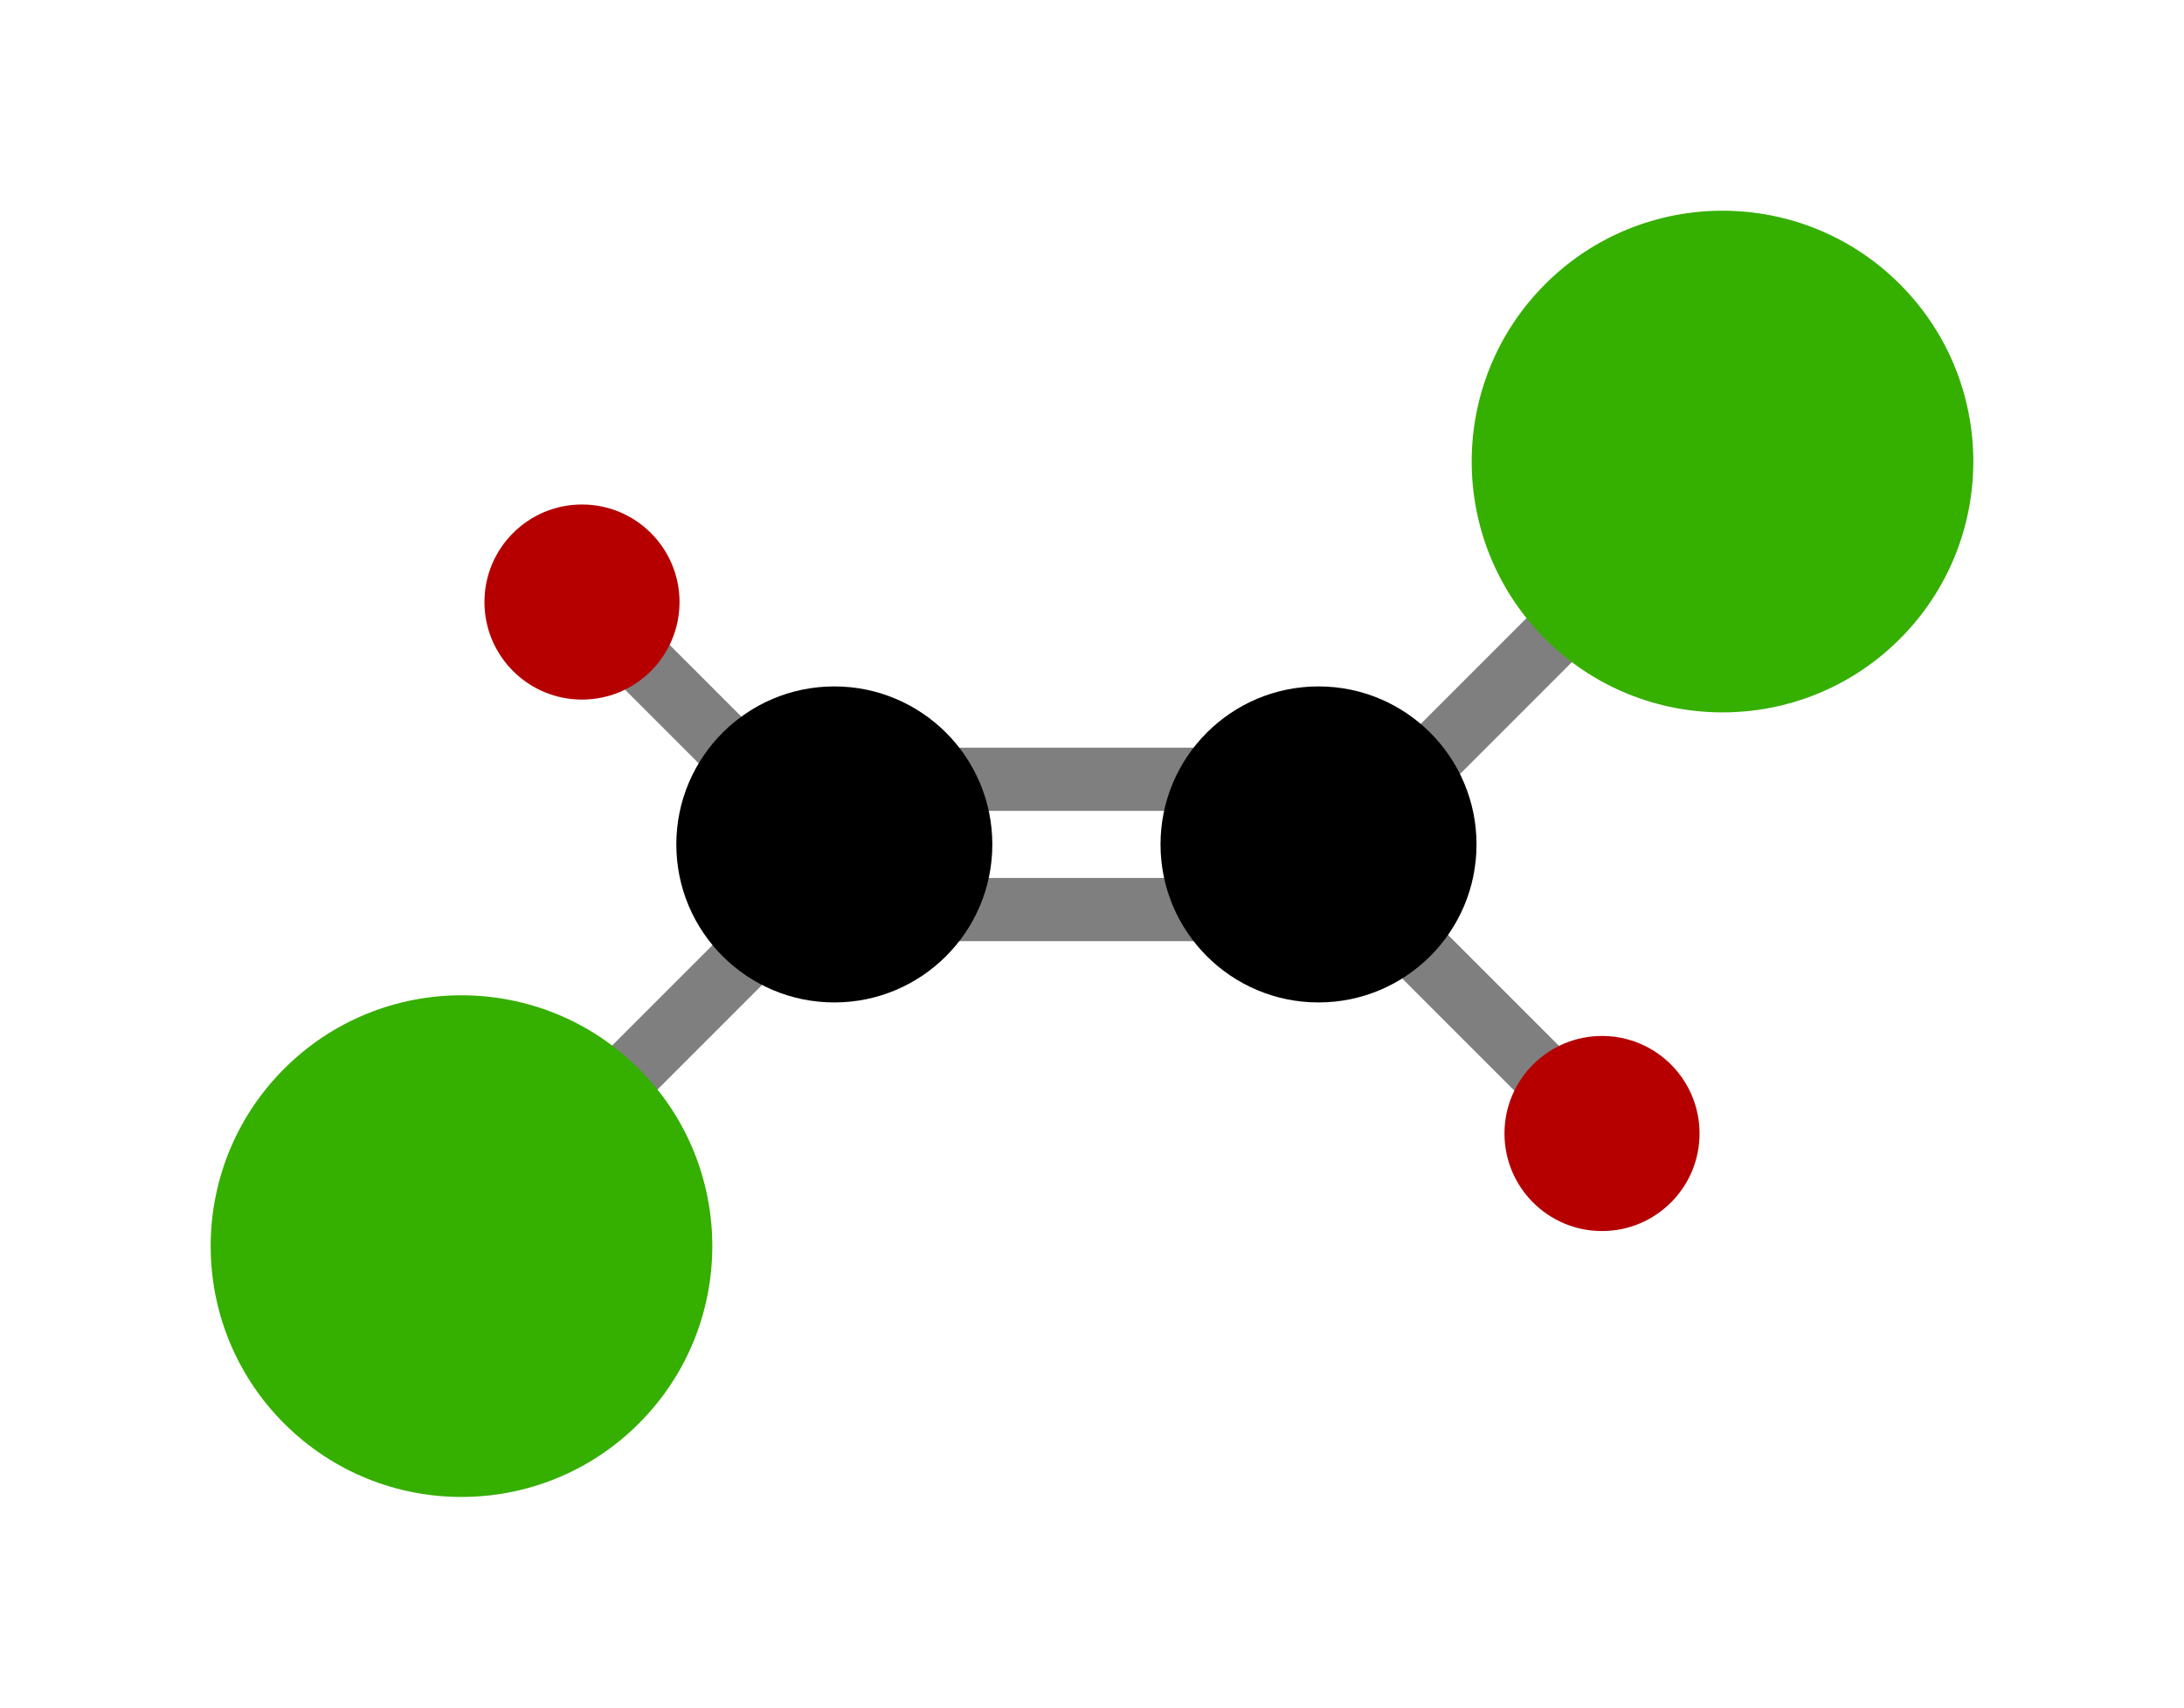
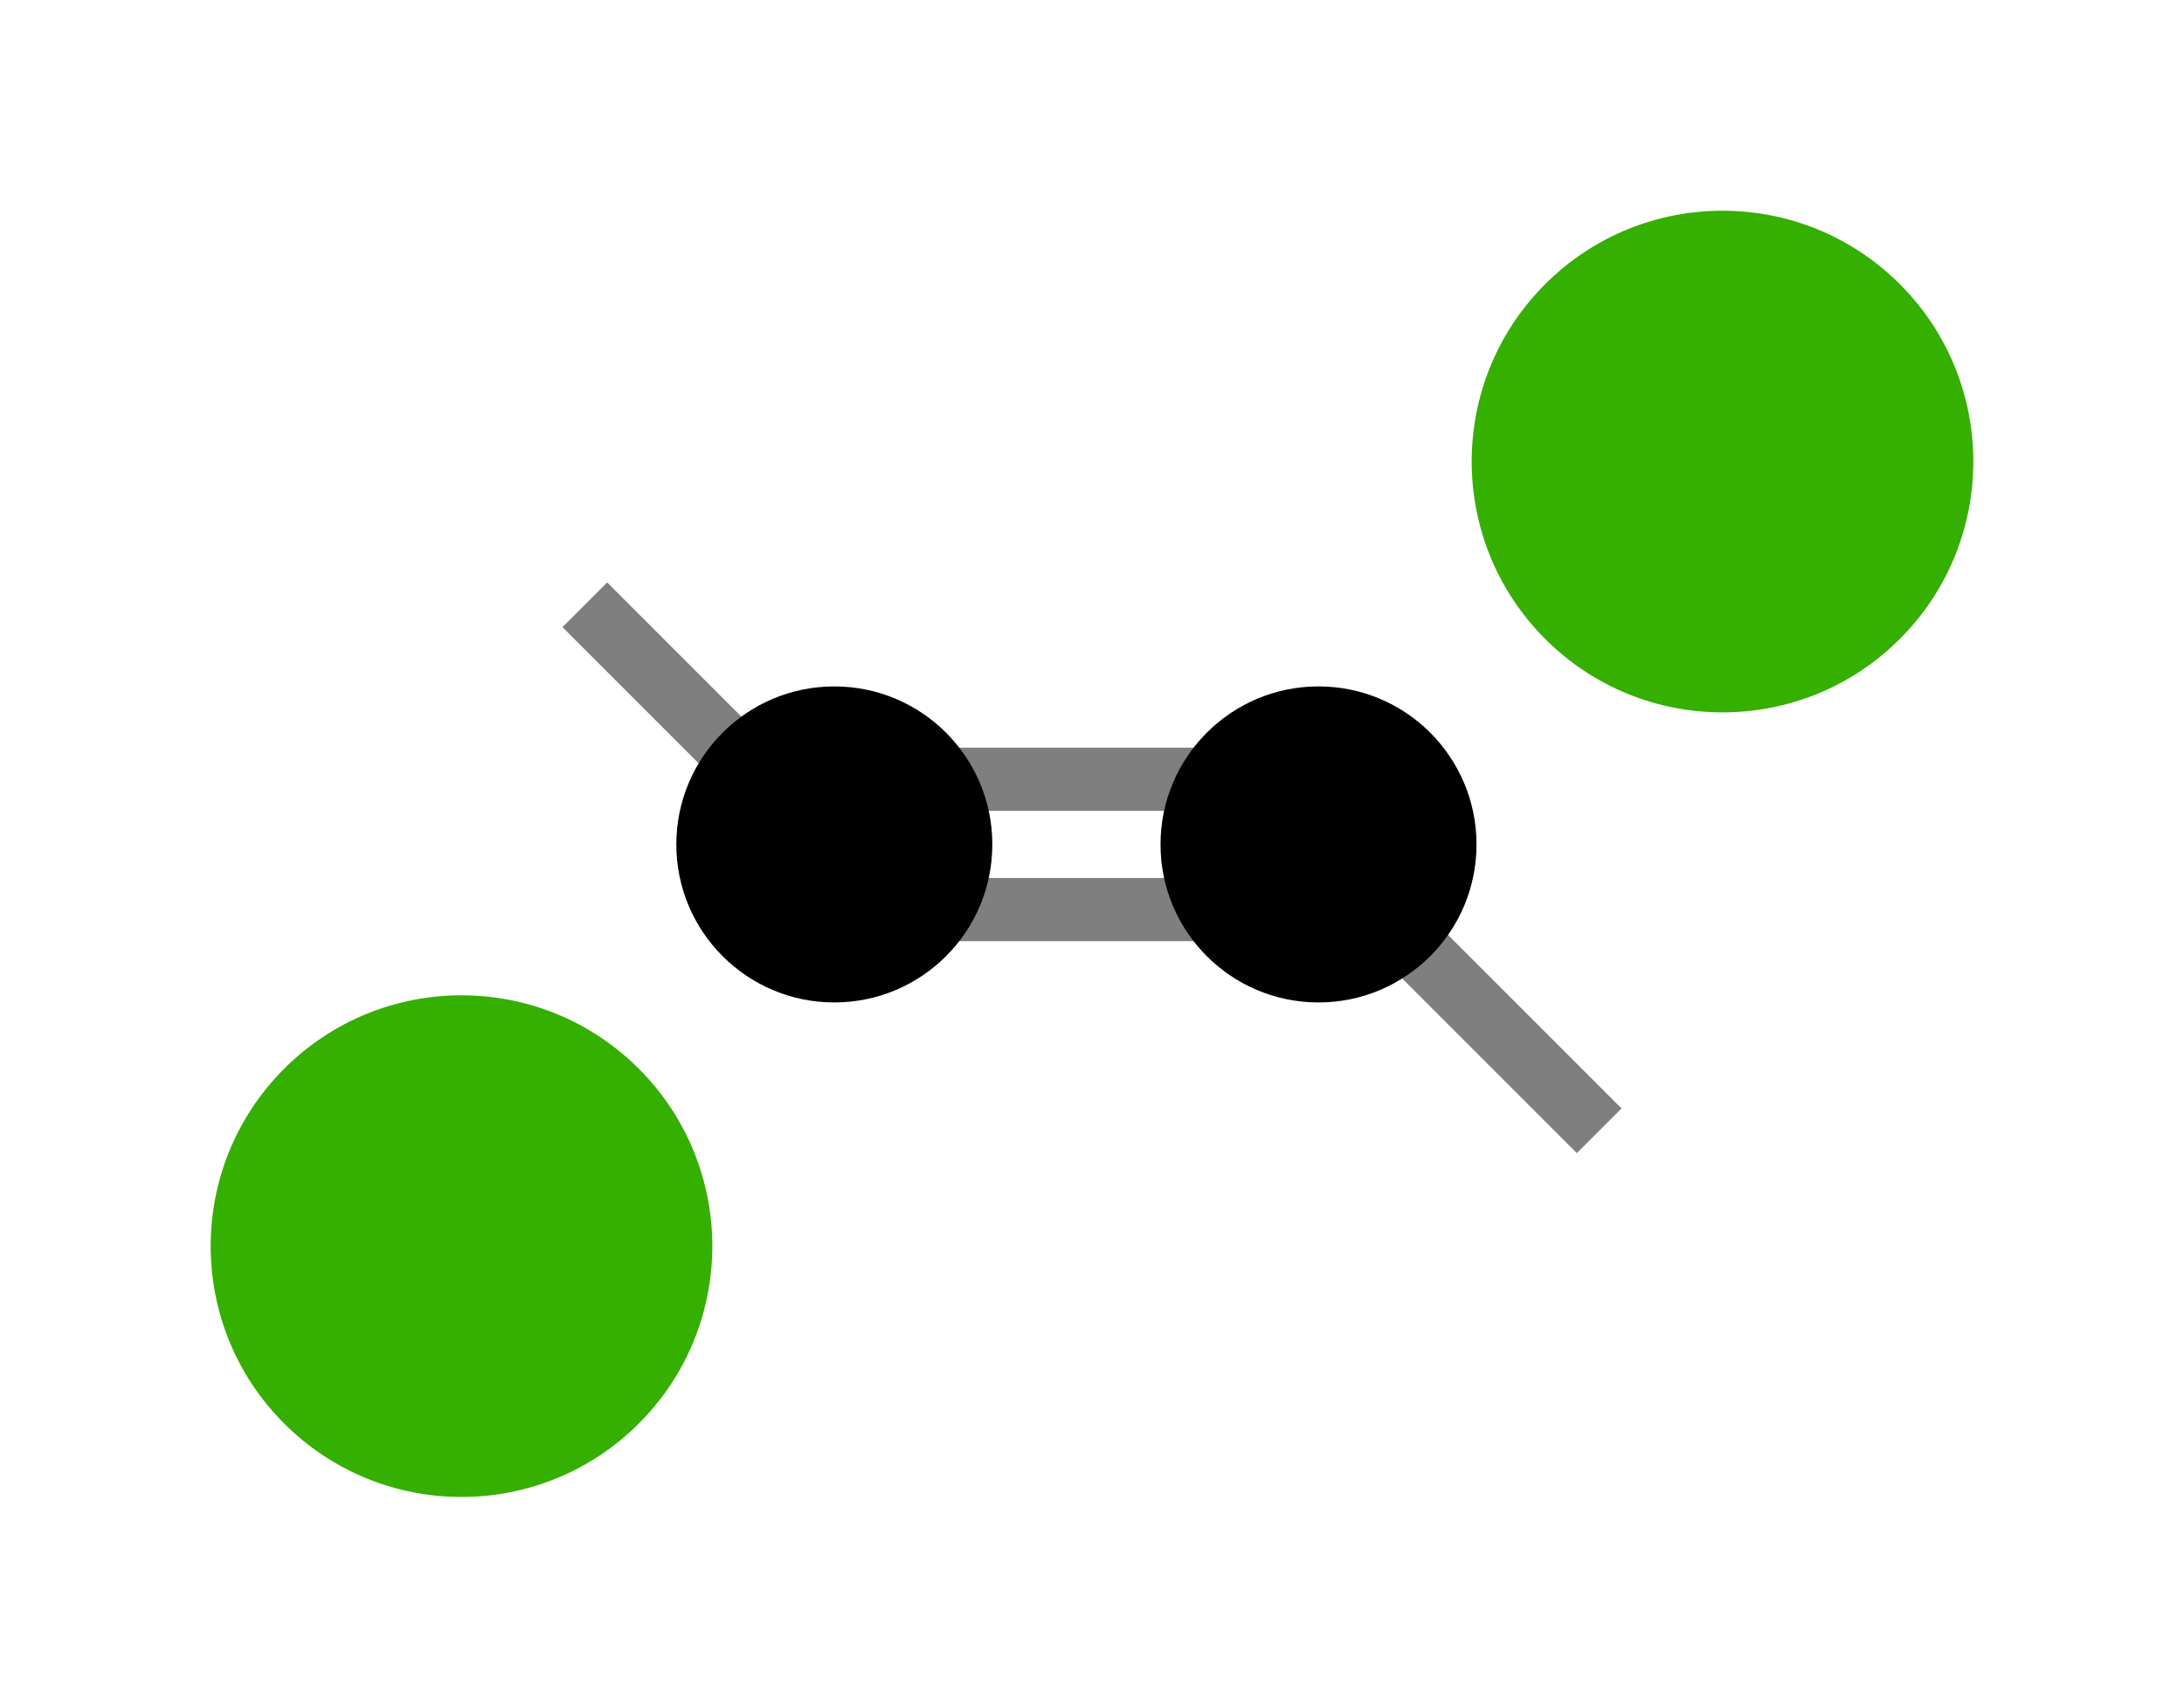
<svg xmlns="http://www.w3.org/2000/svg" xmlns:ns1="http://sodipodi.sourceforge.net/DTD/sodipodi-0.dtd" xmlns:ns2="http://www.inkscape.org/namespaces/inkscape" width="103.671mm" height="81.054mm" viewBox="0 0 103.671 81.054" version="1.1" id="svg5" ns1:docname="drawing.svg" ns2:version="1.1.1 (3bf5ae0d25, 2021-09-20)">
  <ns1:namedview id="namedview7" pagecolor="#ffffff" bordercolor="#666666" borderopacity="1.0" ns2:pageshadow="2" ns2:pageopacity="0.0" ns2:pagecheckerboard="0" ns2:document-units="px" showgrid="false" ns2:zoom="2.8284271" ns2:cx="192.50982" ns2:cy="176.95347" ns2:window-width="1872" ns2:window-height="2052" ns2:window-x="45" ns2:window-y="63" ns2:window-maximized="0" ns2:current-layer="layer1" fit-margin-top="10" fit-margin-left="10" fit-margin-right="10" fit-margin-bottom="10">
    <ns2:grid type="xygrid" id="grid2526" originx="-50.569" originy="-27.519" />
  </ns1:namedview>
  <defs id="defs2" />
  <g ns2:label="Layer 1" ns2:groupmode="layer" id="layer1" transform="translate(-48.165,-9.473)">
    <g id="g3082" transform="translate(-53.458,6.521)">
      <g id="g2524-4" transform="translate(75.812,0.313)">
        <circle style="fill:#000000;fill-opacity:1;stroke-width:6.251" id="path952-3" cx="65.415" cy="42.72" r="7.5" />
        <circle style="fill:#000000;fill-opacity:1;stroke-width:6.251" id="path952-9-9" cx="88.399" cy="42.72" r="7.5" />
        <g id="g2350-4" transform="translate(0.319)">
          <rect style="fill:#000000;fill-opacity:0.5;stroke-width:8" id="rect1386-9-9" width="3" height="20" x="-47.312" y="66.588" transform="rotate(-90)" />
          <rect style="fill:#000000;fill-opacity:0.5;stroke-width:8" id="rect1386-9-5-5" width="3" height="20" x="-41.127" y="66.588" transform="rotate(-90)" />
        </g>
      </g>
      <g id="g2710-5" transform="translate(99.219,-1.677)">
        <g id="g2716-7" transform="rotate(-45,-11.26,60.968)">
-           <rect style="fill:#000000;fill-opacity:0.5;stroke-width:9.633" id="rect1386-2-6-1-3" width="3" height="28.996" x="86.429" y="-40.746" transform="rotate(90)" />
          <circle style="fill:#35af00;fill-opacity:1;stroke-width:9.923" id="path952-0-3-9" cx="11.906" cy="88.106" r="11.906" />
        </g>
      </g>
      <g id="g2710-3-0" transform="rotate(180,103.849,44.318)">
        <g id="g2716-2-7" transform="rotate(-45,-11.26,60.968)">
-           <rect style="fill:#000000;fill-opacity:0.5;stroke-width:9.633" id="rect1386-2-6-1-9-2" width="3" height="28.996" x="86.429" y="-40.746" transform="rotate(90)" />
          <circle style="fill:#35af00;fill-opacity:1;stroke-width:9.923" id="path952-0-3-5-7" cx="11.906" cy="88.106" r="11.906" />
        </g>
      </g>
      <g id="g2530-2" transform="translate(124.619,26.898)">
        <rect style="fill:#000000;fill-opacity:0.5;stroke-width:8" id="rect1386-2-9" width="3" height="20" x="-1.497" y="6.735" transform="rotate(-45)" />
-         <circle style="fill:#b60000;fill-opacity:1;stroke-width:3.859" id="path952-0-0" cx="4.63" cy="4.63" r="4.63" />
      </g>
      <g id="g2530-9-5" transform="rotate(90,50.403,110.199)">
        <g id="g2861-0" transform="rotate(90,11.642,-10.054)">
          <rect style="fill:#000000;fill-opacity:0.5;stroke-width:8" id="rect1386-2-3-4" width="3" height="20" x="-1.497" y="6.735" transform="rotate(-45)" />
-           <circle style="fill:#b60000;fill-opacity:1;stroke-width:3.859" id="path952-0-8-1" cx="4.63" cy="4.63" r="4.63" />
        </g>
      </g>
    </g>
  </g>
</svg>